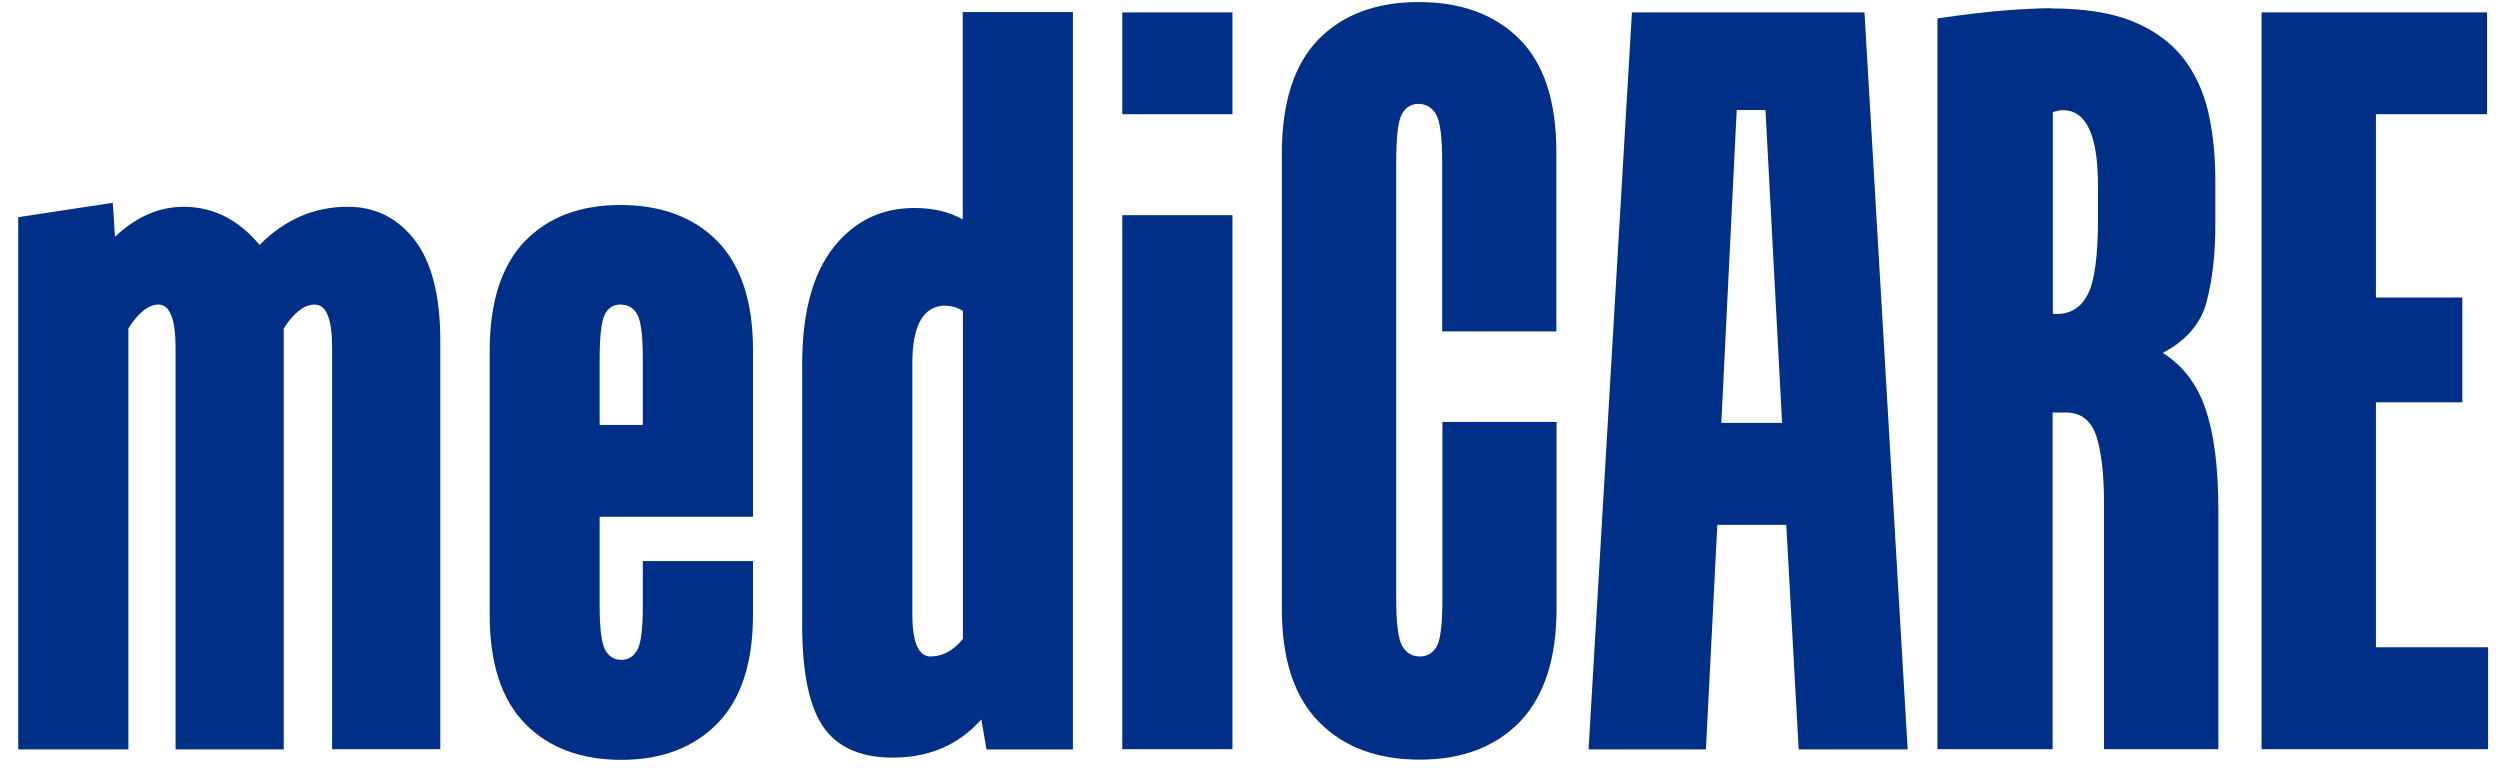
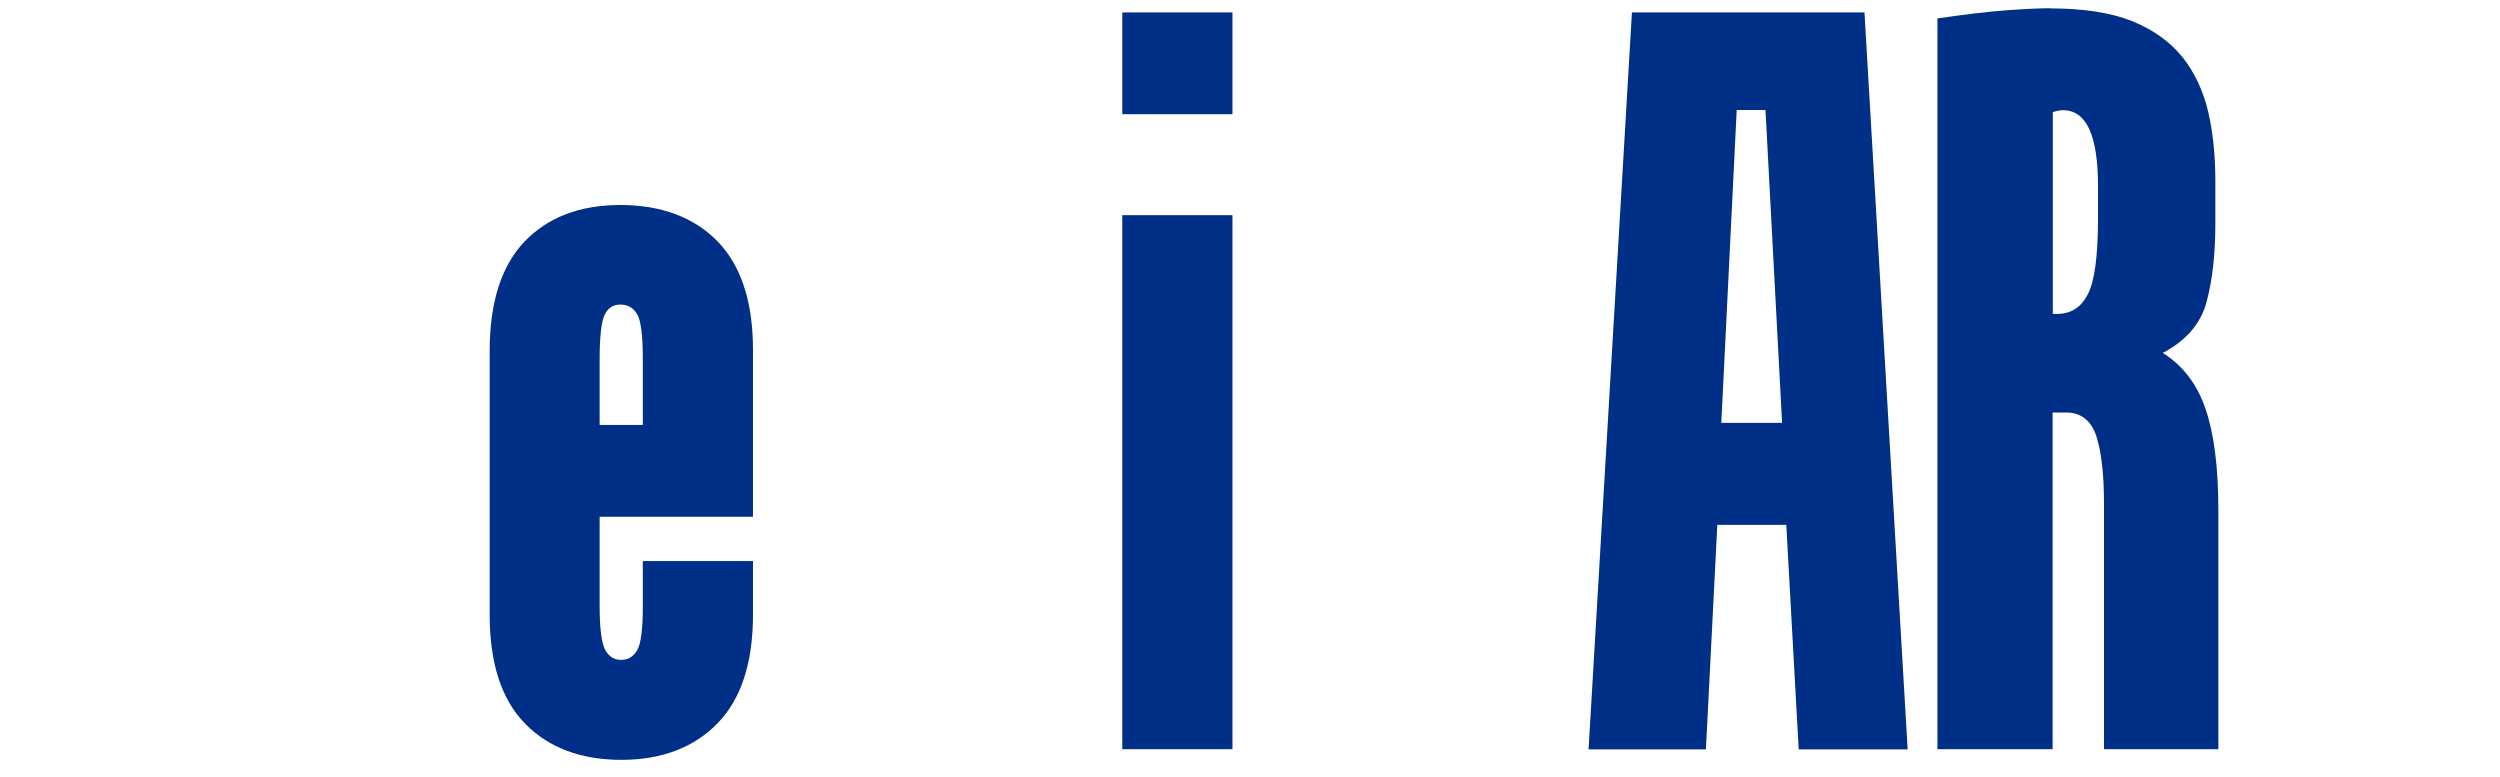
<svg xmlns="http://www.w3.org/2000/svg" width="132" height="41" viewBox="0 0 132 41" fill="none">
  <g clip-path="url(#clip0_380_386)">
-     <path d="M9.27 39.559V18.361C9.27 16.841 8.964 16.081 8.373 16.081C7.845 16.081 7.307 16.503 6.779 17.337V39.569H0.962V11.467L5.955 10.707L6.071 12.502C7.19 11.446 8.394 10.918 9.692 10.918C11.244 10.918 12.585 11.583 13.704 12.934C15.045 11.583 16.597 10.918 18.36 10.918C19.806 10.918 20.978 11.499 21.886 12.66C22.783 13.821 23.247 15.595 23.247 17.981V39.559H17.536V18.361C17.536 16.841 17.23 16.081 16.618 16.081C16.069 16.081 15.52 16.503 14.981 17.337V39.569H9.281L9.27 39.559Z" fill="#002F87" />
    <path d="M31.661 27.282V32.012C31.661 33.205 31.767 33.975 31.957 34.324C32.157 34.672 32.432 34.841 32.801 34.841C33.171 34.841 33.445 34.672 33.646 34.324C33.846 33.975 33.941 33.205 33.941 32.012V29.626H39.758V32.455C39.758 34.989 39.136 36.9 37.89 38.188C36.644 39.465 34.944 40.12 32.812 40.12C30.68 40.12 28.98 39.486 27.734 38.219C26.478 36.942 25.855 35.021 25.855 32.455V18.541C25.855 15.965 26.467 14.044 27.702 12.746C28.938 11.468 30.616 10.824 32.759 10.824C34.902 10.824 36.644 11.468 37.89 12.746C39.136 14.034 39.758 15.944 39.758 18.478V27.282H31.661ZM32.749 16.081C32.39 16.081 32.115 16.25 31.936 16.599C31.756 16.947 31.661 17.739 31.661 18.964V22.437H33.941V18.964C33.941 17.739 33.846 16.947 33.646 16.599C33.445 16.25 33.15 16.081 32.749 16.081Z" fill="#002F87" />
-     <path d="M56.66 39.571H52.089L51.814 37.987C50.621 39.328 49.059 40.003 47.148 40.003C45.48 40.003 44.266 39.486 43.506 38.43C42.746 37.375 42.355 35.569 42.355 32.993V19.238C42.355 16.525 42.904 14.477 44.002 13.073C45.1 11.679 46.525 10.982 48.278 10.982C49.27 10.982 50.125 11.183 50.833 11.584V0.637H56.65V39.571H56.66ZM49.935 16.134C48.764 16.134 48.172 17.148 48.172 19.175V32.434C48.172 33.922 48.5 34.661 49.133 34.661C49.766 34.661 50.337 34.355 50.843 33.733V16.419C50.558 16.24 50.252 16.145 49.935 16.145V16.134Z" fill="#002F87" />
    <path d="M65.074 6.03H59.257V0.656H65.074V6.04V6.03ZM65.074 39.558H59.257V11.361H65.074V39.569V39.558Z" fill="#002F87" />
-     <path d="M74.913 5.483C74.512 5.483 74.216 5.662 74.016 6.032C73.815 6.401 73.72 7.246 73.72 8.587V31.622C73.72 32.931 73.826 33.765 74.047 34.124C74.259 34.483 74.565 34.662 74.966 34.662C75.367 34.662 75.663 34.472 75.863 34.124C76.064 33.765 76.159 32.931 76.159 31.622V22.279H82.187V32.107C82.187 34.757 81.543 36.752 80.265 38.093C78.978 39.423 77.215 40.109 74.966 40.109C72.717 40.109 70.944 39.444 69.635 38.114C68.336 36.794 67.682 34.81 67.682 32.16V8.101C67.682 5.419 68.326 3.414 69.603 2.094C70.891 0.774 72.654 0.109 74.903 0.109C77.151 0.109 78.925 0.764 80.223 2.062C81.532 3.371 82.176 5.356 82.176 8.038V17.497H76.148V8.587C76.148 7.246 76.043 6.401 75.821 6.032C75.599 5.673 75.293 5.483 74.892 5.483" fill="#002F87" />
    <path d="M86.166 0.656H98.444L100.724 39.569H94.971L94.316 27.713H90.674L90.072 39.569H83.876L86.166 0.656ZM90.885 22.329H94.094L93.218 5.808H91.698L90.885 22.329Z" fill="#002F87" />
    <path d="M108.273 0.444C110.004 0.444 111.44 0.666 112.559 1.109C113.688 1.563 114.564 2.197 115.23 3.009C115.884 3.833 116.327 4.794 116.591 5.891C116.845 7 116.971 8.225 116.971 9.565V11.793C116.971 13.418 116.813 14.802 116.507 15.942C116.201 17.092 115.43 17.979 114.195 18.634C115.24 19.288 116 20.27 116.444 21.569C116.898 22.878 117.13 24.662 117.13 26.953V39.557H111.091V26.572C111.091 25.042 110.954 23.87 110.69 23.036C110.416 22.202 109.877 21.78 109.085 21.78H108.378V39.557H102.297V0.972C103.744 0.761 104.979 0.613 105.992 0.539C107.006 0.465 107.766 0.434 108.273 0.434M108.927 5.818C108.779 5.818 108.6 5.849 108.389 5.923V16.575H108.61C109.339 16.575 109.877 16.237 110.236 15.54C110.595 14.854 110.775 13.514 110.775 11.518V9.829C110.775 7.148 110.162 5.818 108.927 5.818Z" fill="#002F87" />
-     <path d="M131.318 0.656V6.03H125.449V15.71H130.009V21.242H125.449V34.174H131.371V39.558H119.41V0.656H131.318Z" fill="#002F87" />
  </g>
  <defs>
    <clipPath id="clip0_380_386">
      <rect width="130.409" height="40" fill="white" transform="translate(0.962 0.109)" />
    </clipPath>
  </defs>
</svg>